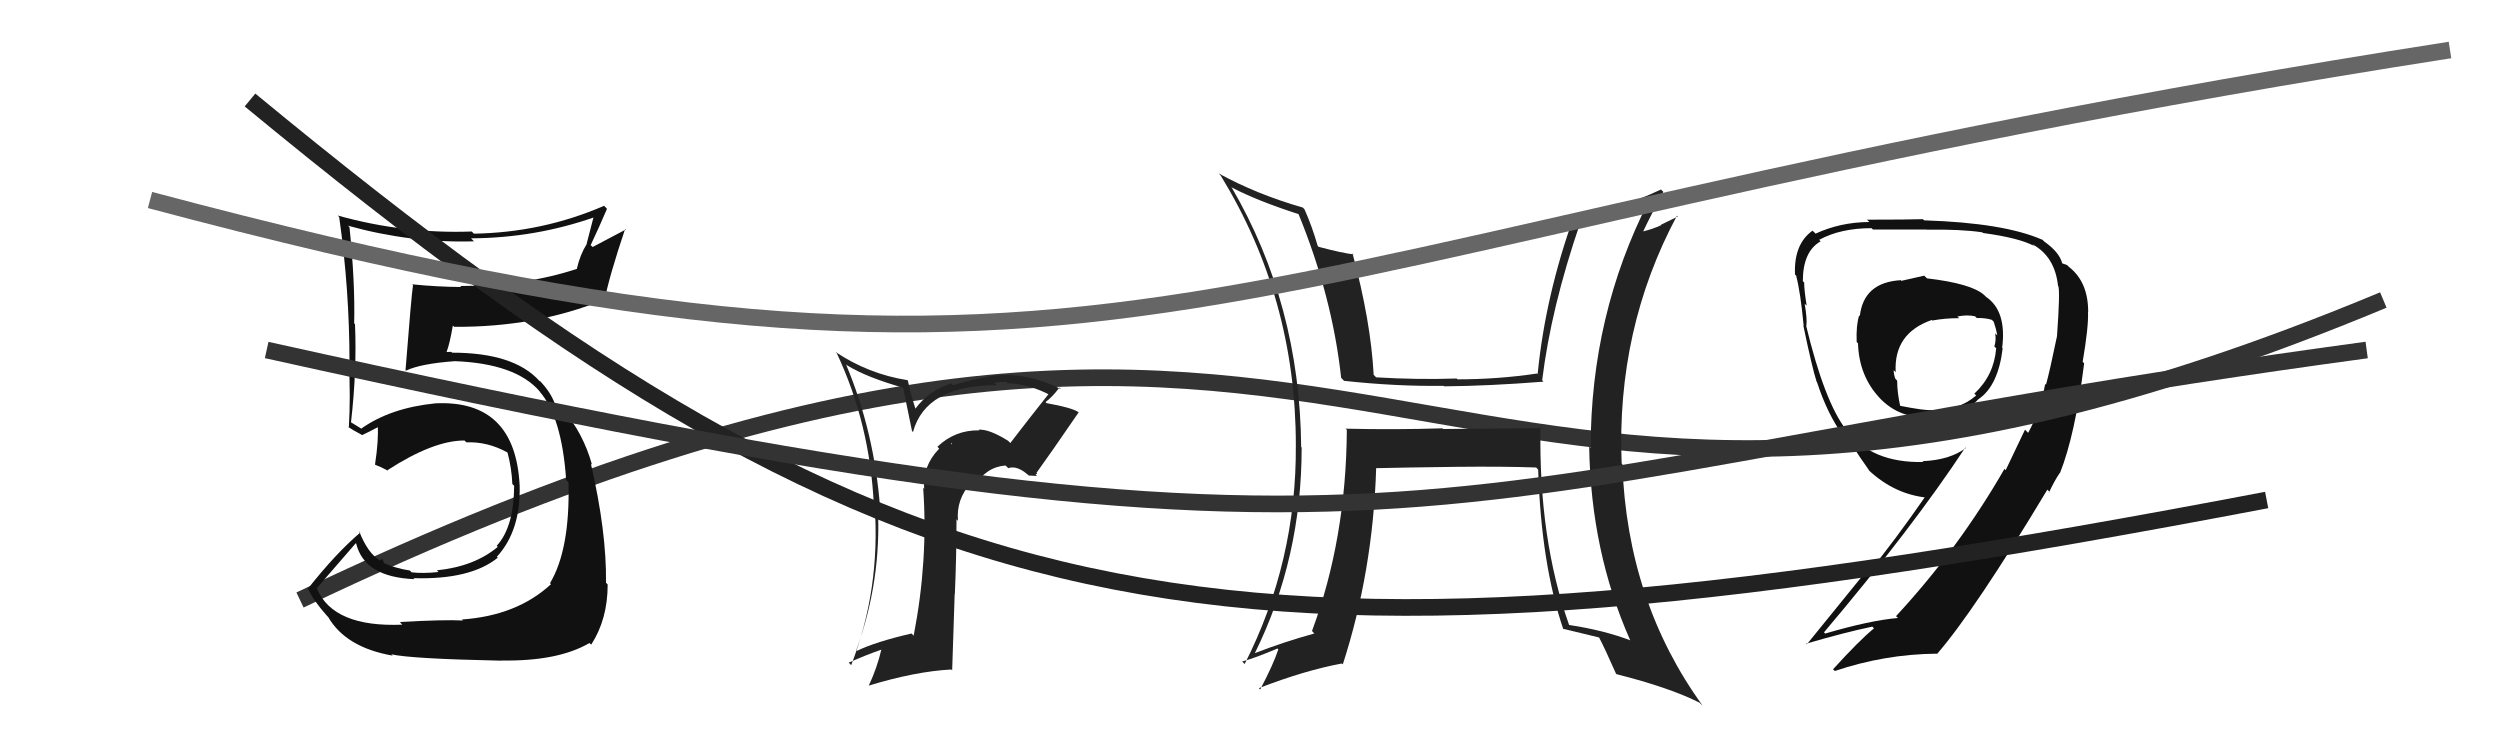
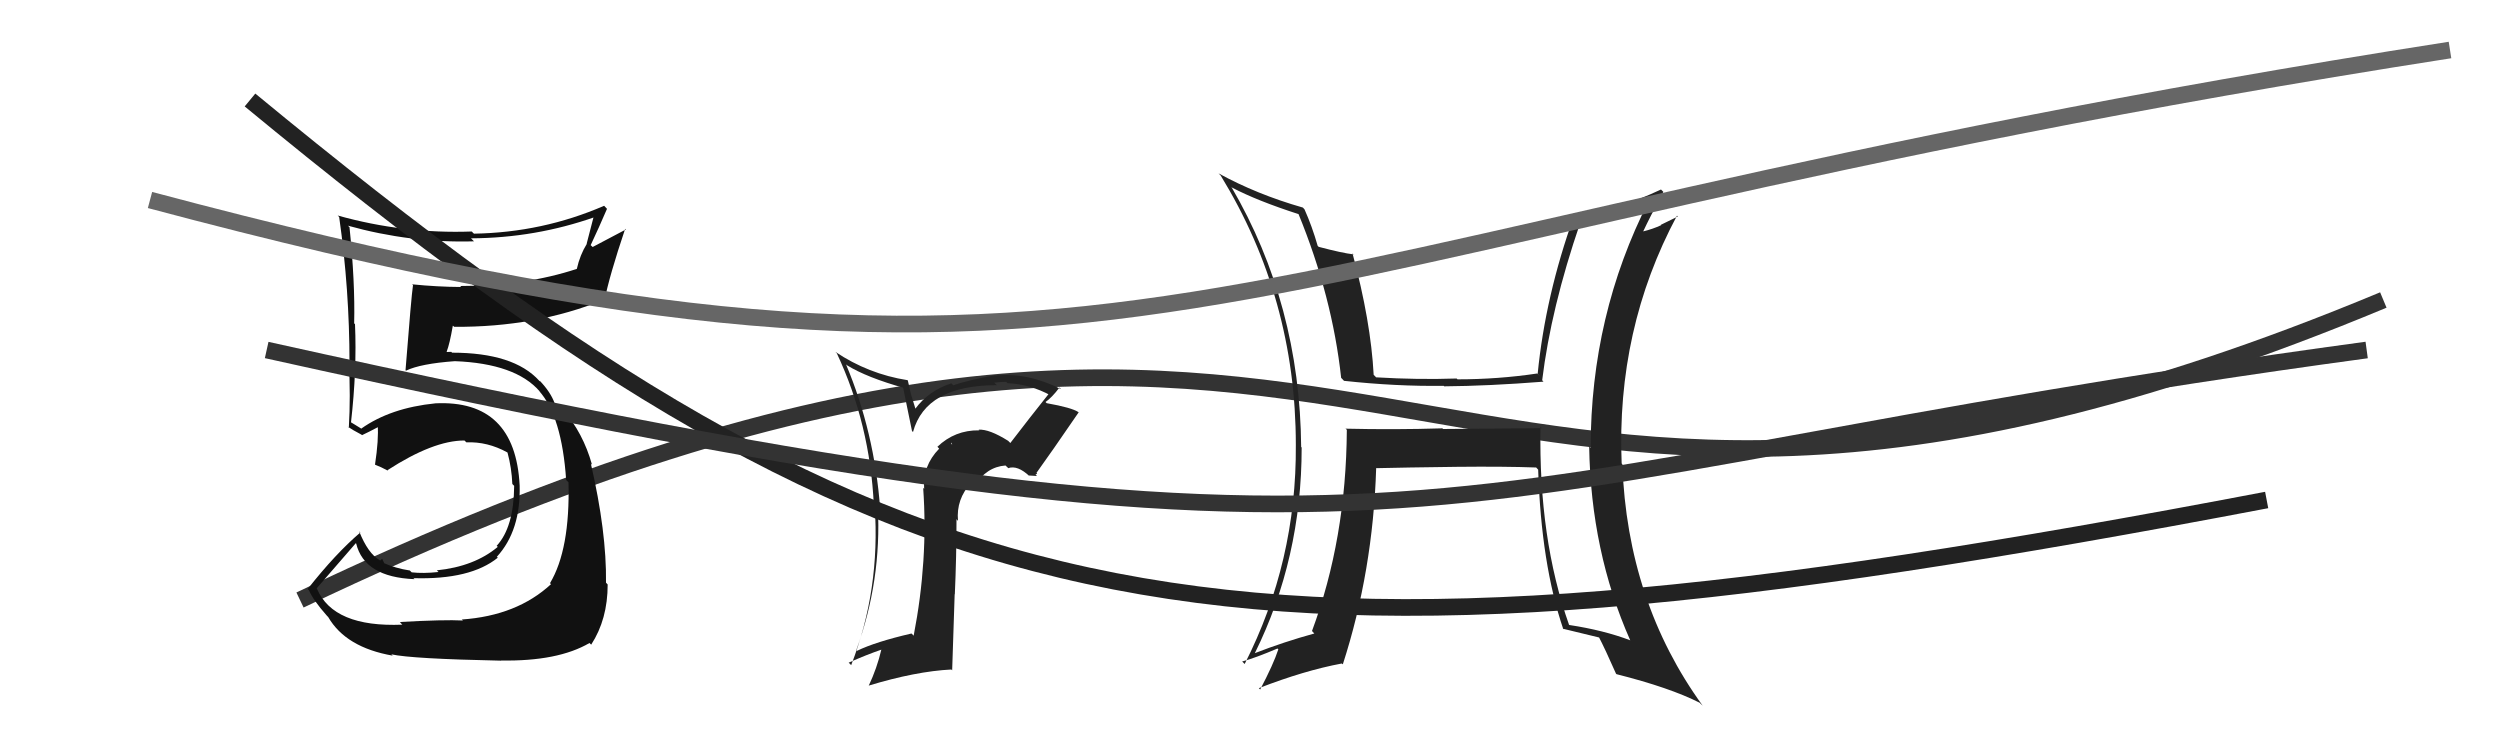
<svg xmlns="http://www.w3.org/2000/svg" width="150" height="44" viewBox="0,0,150,44">
-   <path fill="#111" d="M115.63 16.71L115.45 16.54L114.08 16.85L114.05 16.81Q111.82 16.94 111.59 18.96L111.52 18.89L111.55 18.92Q111.36 19.53 111.40 20.52L111.56 20.68L111.48 20.60Q111.54 22.57 112.80 23.90L112.71 23.81L112.76 23.86Q114.00 25.18 115.90 25.02L115.88 25.00L115.84 24.96Q117.94 24.86 118.71 23.94L118.80 24.04L118.71 23.95Q119.89 23.15 120.16 20.90L120.13 20.87L120.13 20.87Q120.41 18.65 119.16 17.81L119.18 17.83L119.05 17.70Q118.28 17.01 115.61 16.70ZM121.65 25.93L121.50 25.78L120.34 28.21L120.27 28.13Q117.53 32.90 113.76 36.97L113.87 37.07L113.87 37.08Q112.22 37.22 109.52 38.01L109.56 38.06L109.44 37.94Q114.76 31.65 117.92 26.85L117.97 26.90L117.95 26.88Q116.99 27.60 115.36 27.67L115.27 27.58L115.40 27.72Q112.31 27.79 110.79 25.81L110.87 25.89L110.77 25.79Q109.47 24.11 108.37 19.55L108.37 19.55L108.38 19.56Q108.44 19.16 108.28 18.22L108.27 18.21L108.40 18.34Q108.25 17.40 108.25 16.95L108.07 16.77L108.17 16.88Q108.17 15.08 109.24 14.48L109.28 14.52L109.15 14.39Q110.43 13.69 112.30 13.69L112.29 13.69L112.38 13.77Q115.58 13.77 115.58 13.77L115.57 13.76L115.59 13.78Q117.69 13.75 118.94 13.94L118.98 13.98L118.98 13.98Q121.14 14.27 122.05 14.76L121.93 14.65L121.95 14.66Q123.29 15.39 123.48 17.14L123.46 17.12L123.50 17.17Q123.61 17.50 123.42 20.17L123.41 20.16L123.42 20.17Q122.99 22.25 122.76 23.08L122.74 23.07L122.71 23.03Q122.45 24.57 121.69 25.97ZM123.52 28.30L123.50 28.28L123.60 28.38Q124.51 26.09 125.05 21.79L125.06 21.81L124.96 21.71Q125.32 19.59 125.28 18.72L125.28 18.71L125.29 18.73Q125.30 16.91 124.12 16.00L124.02 15.90L123.73 15.80L123.73 15.79Q123.56 15.13 122.64 14.48L122.50 14.33L122.55 14.39Q120.24 13.37 115.44 13.22L115.46 13.24L115.38 13.15Q114.45 13.18 112.01 13.18L112.04 13.20L112.16 13.32Q110.42 13.33 108.93 14.02L108.89 13.97L108.75 13.84Q107.62 14.65 107.70 16.47L107.88 16.65L107.77 16.55Q108.03 17.53 108.22 19.55L108.10 19.43L108.20 19.53Q108.73 22.08 109.00 22.91L108.95 22.87L109.02 22.93Q109.65 24.86 110.60 26.16L110.54 26.10L110.63 26.19Q110.84 26.47 111.22 26.85L111.21 26.84L111.25 26.88Q111.51 27.33 112.16 28.24L112.13 28.21L112.15 28.24Q113.70 29.67 115.64 29.86L115.62 29.84L115.54 29.76Q113.67 32.46 112.11 34.36L111.99 34.25L108.41 38.66L108.37 38.62Q110.70 37.94 112.33 37.60L112.33 37.59L112.44 37.70Q111.54 38.44 109.98 40.16L110.04 40.21L110.09 40.26Q113.08 39.25 116.20 39.22L116.24 39.25L116.22 39.24Q118.50 36.61 122.84 29.38L122.97 29.50L122.92 29.52L122.94 29.55Q123.25 28.87 123.59 28.37ZM117.56 19.10L117.56 19.10L117.44 18.99Q118.05 18.87 118.51 18.98L118.55 19.03L118.61 19.08Q119.13 19.07 119.51 19.19L119.62 19.30L119.62 19.30Q119.76 19.70 119.84 20.12L119.76 20.05L119.71 20.00Q119.78 20.41 119.66 20.79L119.78 20.90L119.77 20.90Q119.64 22.52 118.46 23.62L118.59 23.75L118.57 23.73Q117.51 24.65 115.87 24.61L115.97 24.71L115.86 24.60Q115.48 24.64 113.96 24.34L113.95 24.33L114.02 24.40Q113.83 23.56 113.83 22.84L113.71 22.71L113.71 22.71Q113.62 22.43 113.62 22.21L113.76 22.35L113.74 22.32Q113.62 20.00 115.90 19.20L115.90 19.20L115.94 19.23Q116.71 19.09 117.54 19.09Z" />
  <path d="M18 36 C85 4,83 43,143 18" stroke="#333" fill="none" />
  <path fill="#111" d="M24.08 37.41L24.03 37.37L24.14 37.48Q20.01 37.65 19.02 35.33L19.05 35.36L19.00 35.30Q19.79 34.38 21.35 32.59L21.24 32.49L21.37 32.61Q21.86 34.63 24.87 34.75L24.74 34.62L24.82 34.69Q28.23 34.79 29.87 33.46L29.90 33.49L29.81 33.41Q31.25 31.84 31.18 29.13L31.10 29.06L31.18 29.14Q30.92 23.97 26.12 24.20L26.12 24.19L26.13 24.20Q23.43 24.47 21.67 25.72L21.65 25.70L21.26 25.46L21.06 25.34L21.06 25.34Q21.42 22.19 21.30 19.45L21.38 19.53L21.25 19.40Q21.31 16.95 20.97 13.63L20.80 13.47L20.87 13.54Q24.63 14.59 28.44 14.48L28.33 14.37L28.26 14.30Q32.12 14.28 35.70 13.02L35.63 12.96L35.20 14.62L35.21 14.63Q34.80 15.29 34.61 16.13L34.61 16.12L34.62 16.13Q31.50 17.16 27.61 17.16L27.61 17.16L27.67 17.22Q26.22 17.21 24.74 17.06L24.72 17.05L24.78 17.11Q24.68 17.76 24.33 22.22L24.34 22.22L24.36 22.24Q25.23 21.82 27.29 21.67L27.20 21.58L27.29 21.67Q30.93 21.81 32.38 23.48L32.46 23.56L32.34 23.45Q33.71 24.97 33.97 28.81L33.96 28.79L34.11 28.94Q34.21 32.97 33.00 34.99L33.01 35.00L33.06 35.05Q31.02 36.94 27.71 37.17L27.71 37.17L27.78 37.23Q26.65 37.17 23.99 37.32ZM30.15 39.72L30.19 39.76L30.06 39.63Q33.47 39.69 35.37 38.58L35.46 38.67L35.47 38.68Q36.46 37.16 36.46 35.07L36.46 35.07L36.36 34.96Q36.40 31.92 35.45 27.81L35.49 27.86L35.52 27.88Q34.99 25.98 33.77 24.57L33.78 24.58L33.93 24.76L33.77 24.54L33.39 24.31L33.28 24.20Q33.04 23.53 32.39 22.85L32.41 22.86L32.37 22.87L32.35 22.84Q30.82 21.16 27.12 21.16L27.08 21.11L26.81 21.12L26.80 21.10Q26.98 20.64 27.17 19.54L27.21 19.57L27.25 19.61Q32.15 19.64 36.19 18.00L36.12 17.94L36.26 18.07Q36.56 16.55 37.51 13.73L37.55 13.77L35.56 14.82L35.44 14.71Q35.93 13.67 36.42 12.53L36.25 12.35L36.24 12.35Q32.55 13.95 28.44 14.02L28.38 13.97L28.31 13.89Q24.22 14.04 20.26 12.93L20.38 13.05L20.35 13.02Q20.97 17.36 20.97 21.78L21.07 21.89L20.93 21.74Q21.04 23.76 20.93 25.66L20.83 25.57L20.88 25.61Q21.12 25.78 21.69 26.08L21.73 26.12L21.72 26.11Q22.11 25.93 22.75 25.59L22.78 25.61L22.66 25.49Q22.73 26.36 22.50 27.88L22.39 27.77L22.50 27.88Q22.87 28.02 23.29 28.25L23.29 28.25L23.25 28.21Q26.00 26.43 27.86 26.43L27.87 26.43L27.98 26.54Q29.25 26.49 30.43 27.14L30.46 27.16L30.45 27.15Q30.70 28.08 30.74 29.04L30.83 29.13L30.85 29.15Q30.83 31.64 29.80 32.75L29.95 32.89L29.87 32.81Q28.46 33.99 26.21 34.22L26.34 34.35L26.31 34.32Q25.38 34.42 24.70 34.34L24.53 34.17L24.59 34.23Q23.73 34.10 22.97 33.76L23.10 33.89L22.93 33.53L22.81 33.63L22.78 33.61Q22.08 33.21 21.55 31.88L21.45 31.78L21.62 31.95Q20.14 33.21 18.46 35.34L18.61 35.49L18.53 35.40Q18.78 36.00 19.62 36.95L19.60 36.93L19.69 37.02Q20.75 38.85 23.57 39.34L23.65 39.42L23.48 39.26Q24.71 39.53 30.07 39.64Z" />
  <path d="M15 6 C55 39,73 42,136 30" stroke="#222" fill="none" />
  <path fill="#222" d="M92.47 25.65L92.51 25.69L86.59 25.74L86.54 25.70Q83.67 25.79 80.74 25.72L80.67 25.66L80.81 25.79Q80.77 32.34 78.72 37.86L78.85 38.00L78.86 38.01Q77.04 38.51 75.29 39.19L75.28 39.18L75.29 39.19Q78.10 33.51 78.10 26.85L77.95 26.70L78.07 26.83Q78.00 18.26 73.88 11.21L73.84 11.17L73.93 11.26Q75.44 12.05 77.92 12.85L77.80 12.74L77.91 12.84Q79.94 17.80 80.47 22.68L80.50 22.70L80.64 22.85Q83.77 23.19 86.62 23.15L86.63 23.16L86.65 23.18Q89.30 23.16 92.61 22.90L92.51 22.79L92.53 22.82Q93.06 18.48 94.81 13.38L94.89 13.45L94.83 13.40Q96.77 12.98 99.02 12.14L99.00 12.12L98.93 12.05Q95.44 18.91 95.44 26.87L95.31 26.74L95.35 26.78Q95.45 33.08 97.81 38.41L97.64 38.25L97.82 38.42Q96.21 37.81 94.16 37.50L94.03 37.38L94.14 37.48Q92.31 32.31 92.43 25.61ZM93.75 37.70L93.79 37.74L93.76 37.72Q94.93 38.00 96.03 38.27L95.94 38.18L95.88 38.12Q96.31 38.94 96.96 40.42L96.95 40.41L96.99 40.45Q100.20 41.26 101.99 42.17L102.03 42.22L102.16 42.34Q97.64 36.11 97.34 27.85L97.26 27.77L97.30 27.82Q96.97 19.76 100.62 12.94L100.67 12.99L99.65 13.49L99.67 13.51Q99.18 13.74 98.57 13.89L98.47 13.79L98.58 13.91Q98.97 13.07 99.80 11.51L99.74 11.45L99.66 11.37Q97.15 12.55 94.52 13.05L94.38 12.91L94.44 12.96Q92.72 17.75 92.26 22.43L92.41 22.58L92.23 22.41Q89.89 22.76 87.45 22.76L87.44 22.75L87.40 22.71Q85.08 22.79 82.56 22.64L82.54 22.61L82.42 22.49Q82.25 19.28 81.15 15.20L81.27 15.32L81.20 15.26Q80.56 15.19 79.12 14.81L78.99 14.68L79.06 14.75Q78.73 13.59 78.27 12.56L78.17 12.45L78.16 12.45Q75.40 11.66 73.11 10.40L73.10 10.39L73.24 10.53Q77.75 17.89 77.75 26.69L77.84 26.78L77.75 26.69Q77.80 33.71 74.68 39.84L74.52 39.68L74.53 39.69Q75.31 39.48 76.65 38.91L76.66 38.92L76.70 38.96Q76.41 39.85 75.61 41.37L75.51 41.27L75.53 41.29Q78.26 40.23 80.51 39.81L80.53 39.83L80.57 39.86Q82.38 34.25 82.57 28.09L82.55 28.07L82.58 28.09Q84.21 28.05 87.41 28.01L87.37 27.97L87.40 28.01Q90.27 27.98 92.17 28.05L92.30 28.19L92.29 28.18Q92.47 33.84 93.80 37.76Z" />
  <path fill="#222" d="M60.46 26.42L60.54 26.50L60.49 26.45Q59.36 25.74 58.72 25.78L58.77 25.83L58.75 25.82Q57.29 25.80 56.24 26.81L56.24 26.80L56.35 26.92Q55.34 27.96 55.45 29.33L55.28 29.16L55.39 29.27Q55.70 33.61 54.82 38.14L54.80 38.12L54.69 38.01Q52.53 38.51 51.42 39.05L51.42 39.04L51.38 39.00Q52.90 34.85 52.67 30.40L52.72 30.44L52.81 30.53Q52.47 25.93 50.76 21.86L50.73 21.83L50.81 21.91Q52.00 22.65 54.29 23.29L54.17 23.18L54.72 25.86L54.78 25.92Q55.55 23.11 59.81 23.11L59.67 22.97L59.66 22.96Q60.07 22.91 60.37 22.91L60.47 23.01L60.45 22.99Q61.81 23.05 63.07 23.74L62.96 23.63L62.94 23.61Q61.76 25.09 60.62 26.58ZM62.13 28.47L62.23 28.42L62.19 28.37Q63.05 27.18 64.72 24.74L64.73 24.75L64.71 24.73Q64.32 24.46 62.80 24.19L62.72 24.11L62.73 24.12Q63.11 23.86 63.57 23.25L63.67 23.35L63.69 23.36Q61.68 22.34 59.73 22.53L59.71 22.51L59.71 22.51Q57.92 22.85 57.19 23.12L57.18 23.10L57.08 23.00Q55.70 23.45 54.90 24.55L54.95 24.60L54.66 23.66L54.47 22.83L54.45 22.81Q52.10 22.44 50.12 21.11L50.05 21.04L50.21 21.20Q52.20 25.44 52.43 30.31L52.49 30.37L52.48 30.36Q52.83 35.38 51.07 39.91L51.01 39.85L50.92 39.76Q52.00 39.28 52.88 38.98L52.92 39.02L52.88 38.98Q52.62 40.09 52.12 41.15L52.09 41.12L52.11 41.14Q54.94 40.28 57.08 40.17L57.13 40.22L57.28 35.65L57.29 35.66Q57.39 33.40 57.39 31.15L57.46 31.23L57.48 31.25Q57.36 29.95 58.27 28.97L58.37 29.07L58.46 29.16Q59.19 28.01 60.33 27.93L60.52 28.11L60.49 28.09Q61.05 27.89 61.78 28.58L61.73 28.53L62.22 28.56ZM57.06 26.60L57.10 26.56L57.13 26.71L57.10 26.64Z" />
  <path d="M16 21 C88 37,83 29,142 21" stroke="#333" fill="none" />
  <path d="M9 12 C69 28,70 15,147 3" stroke="#666" fill="none" />
</svg>